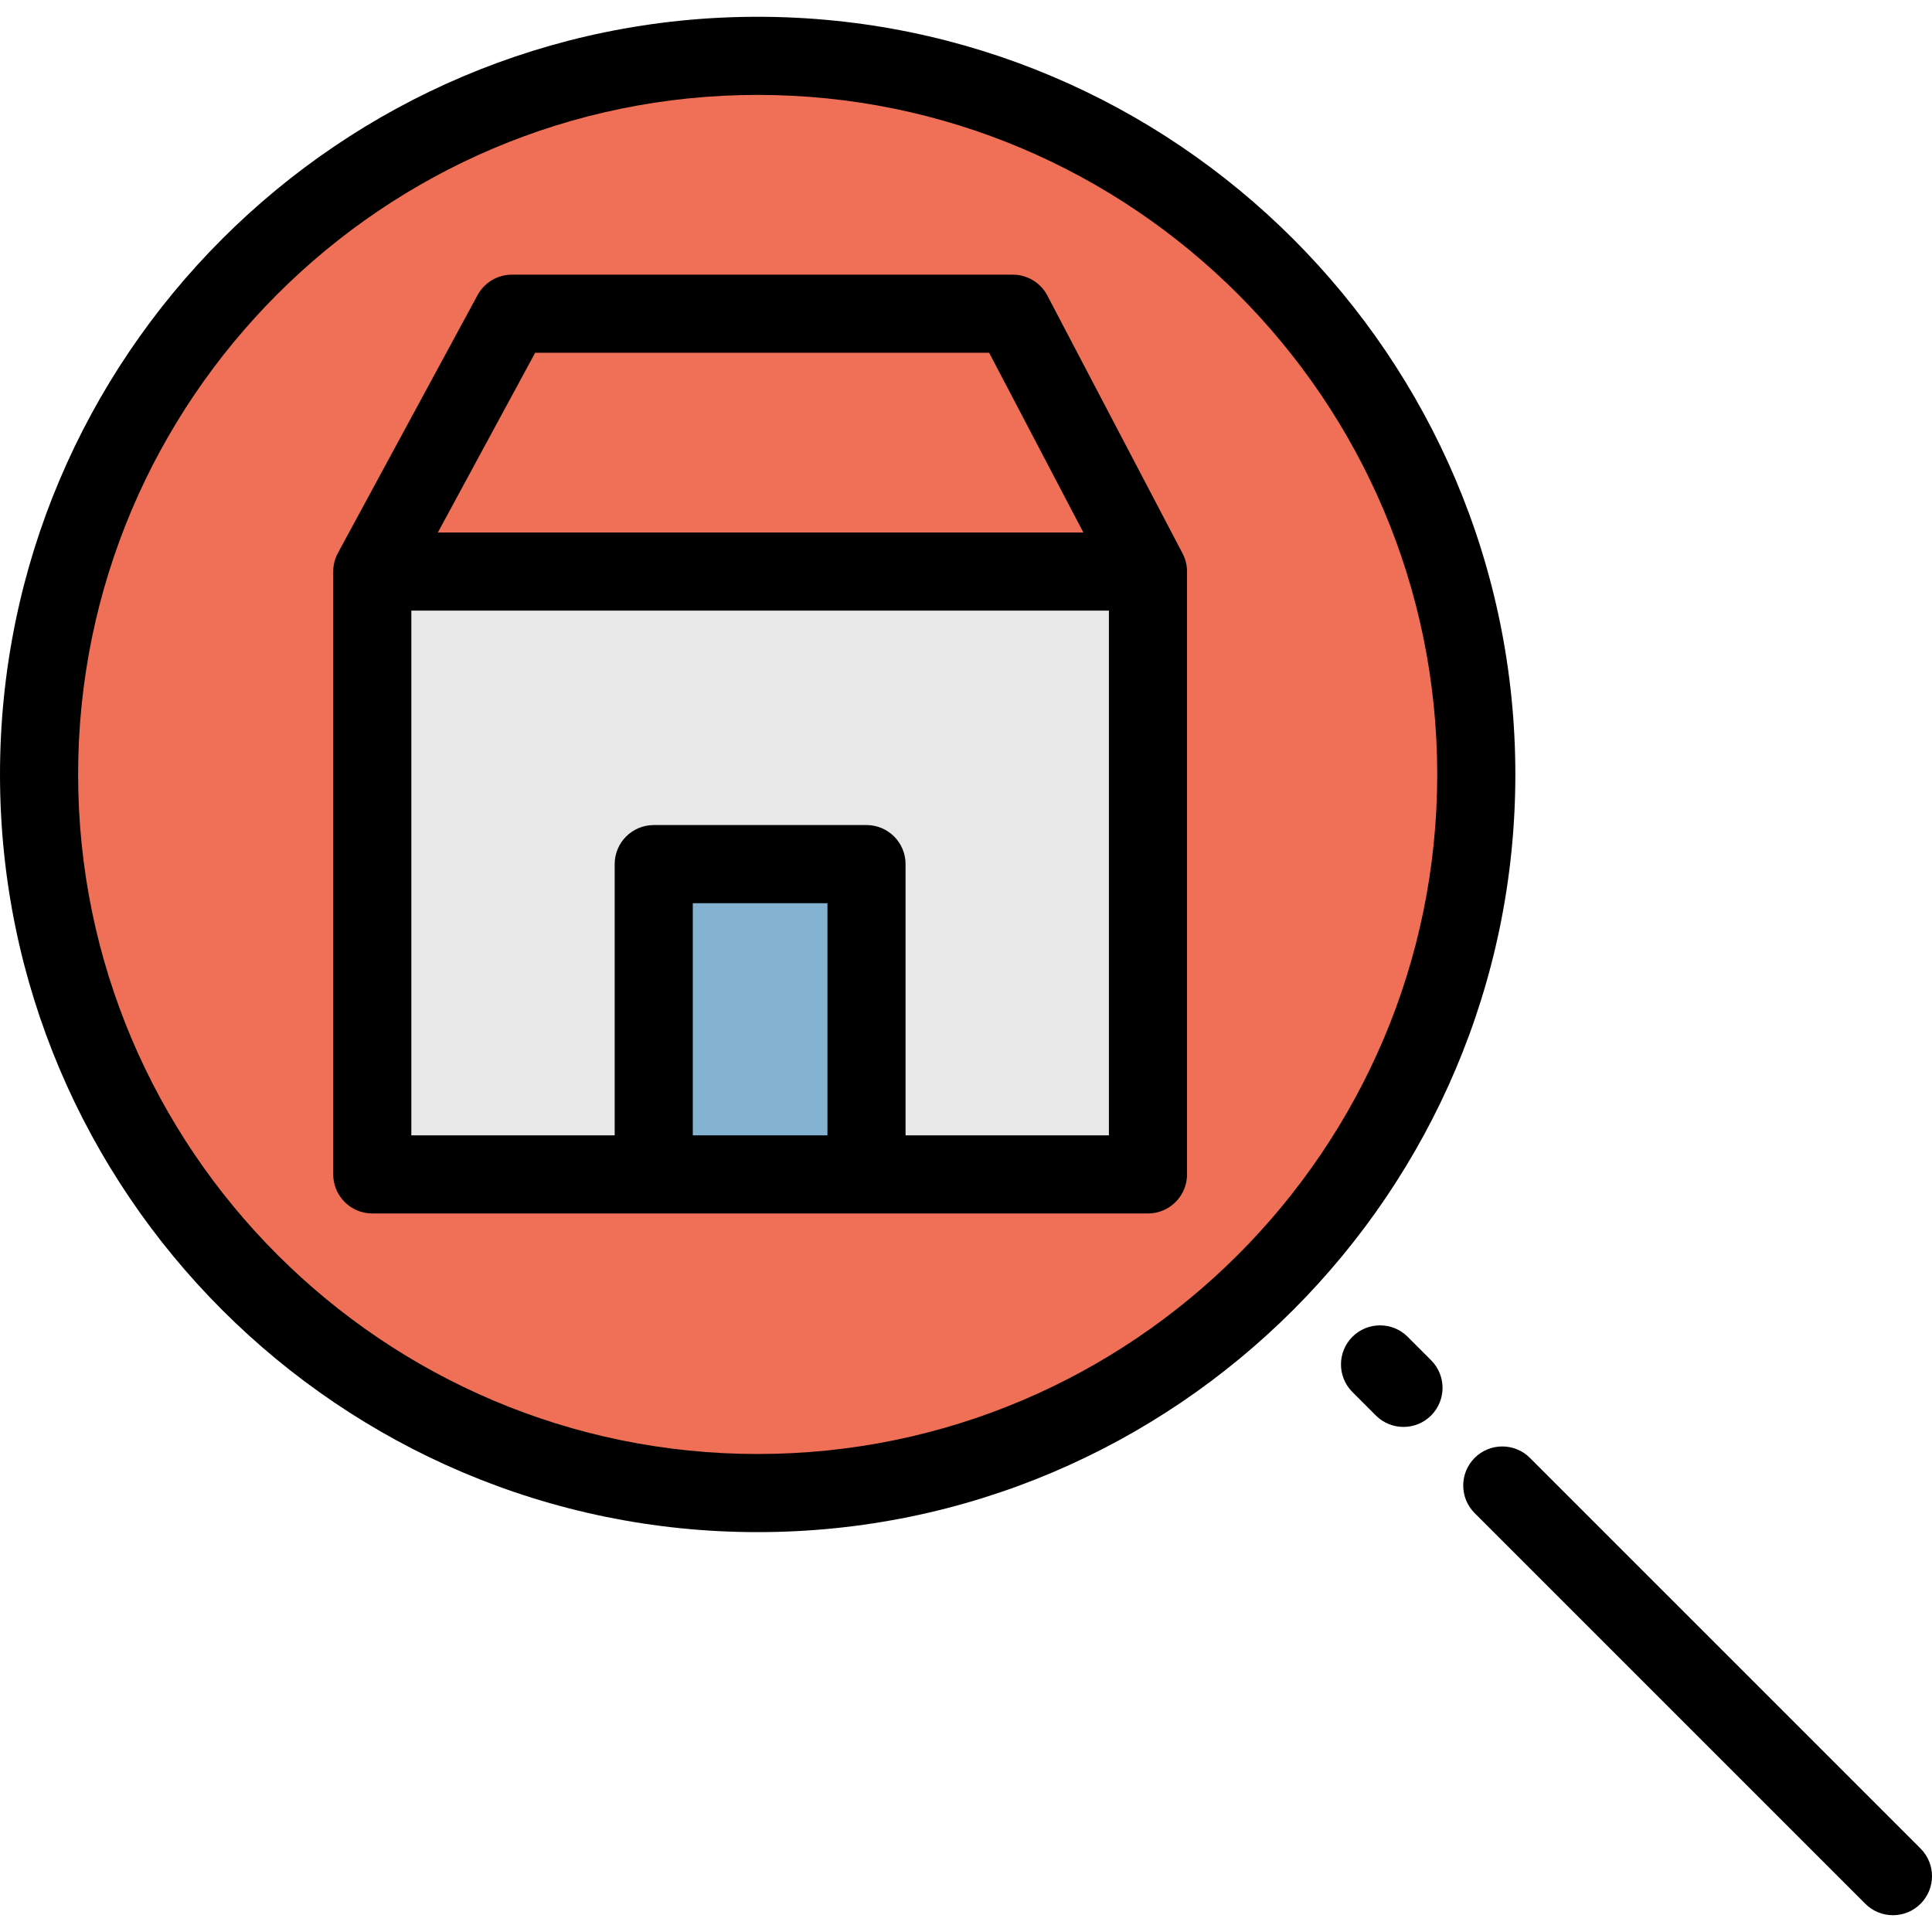
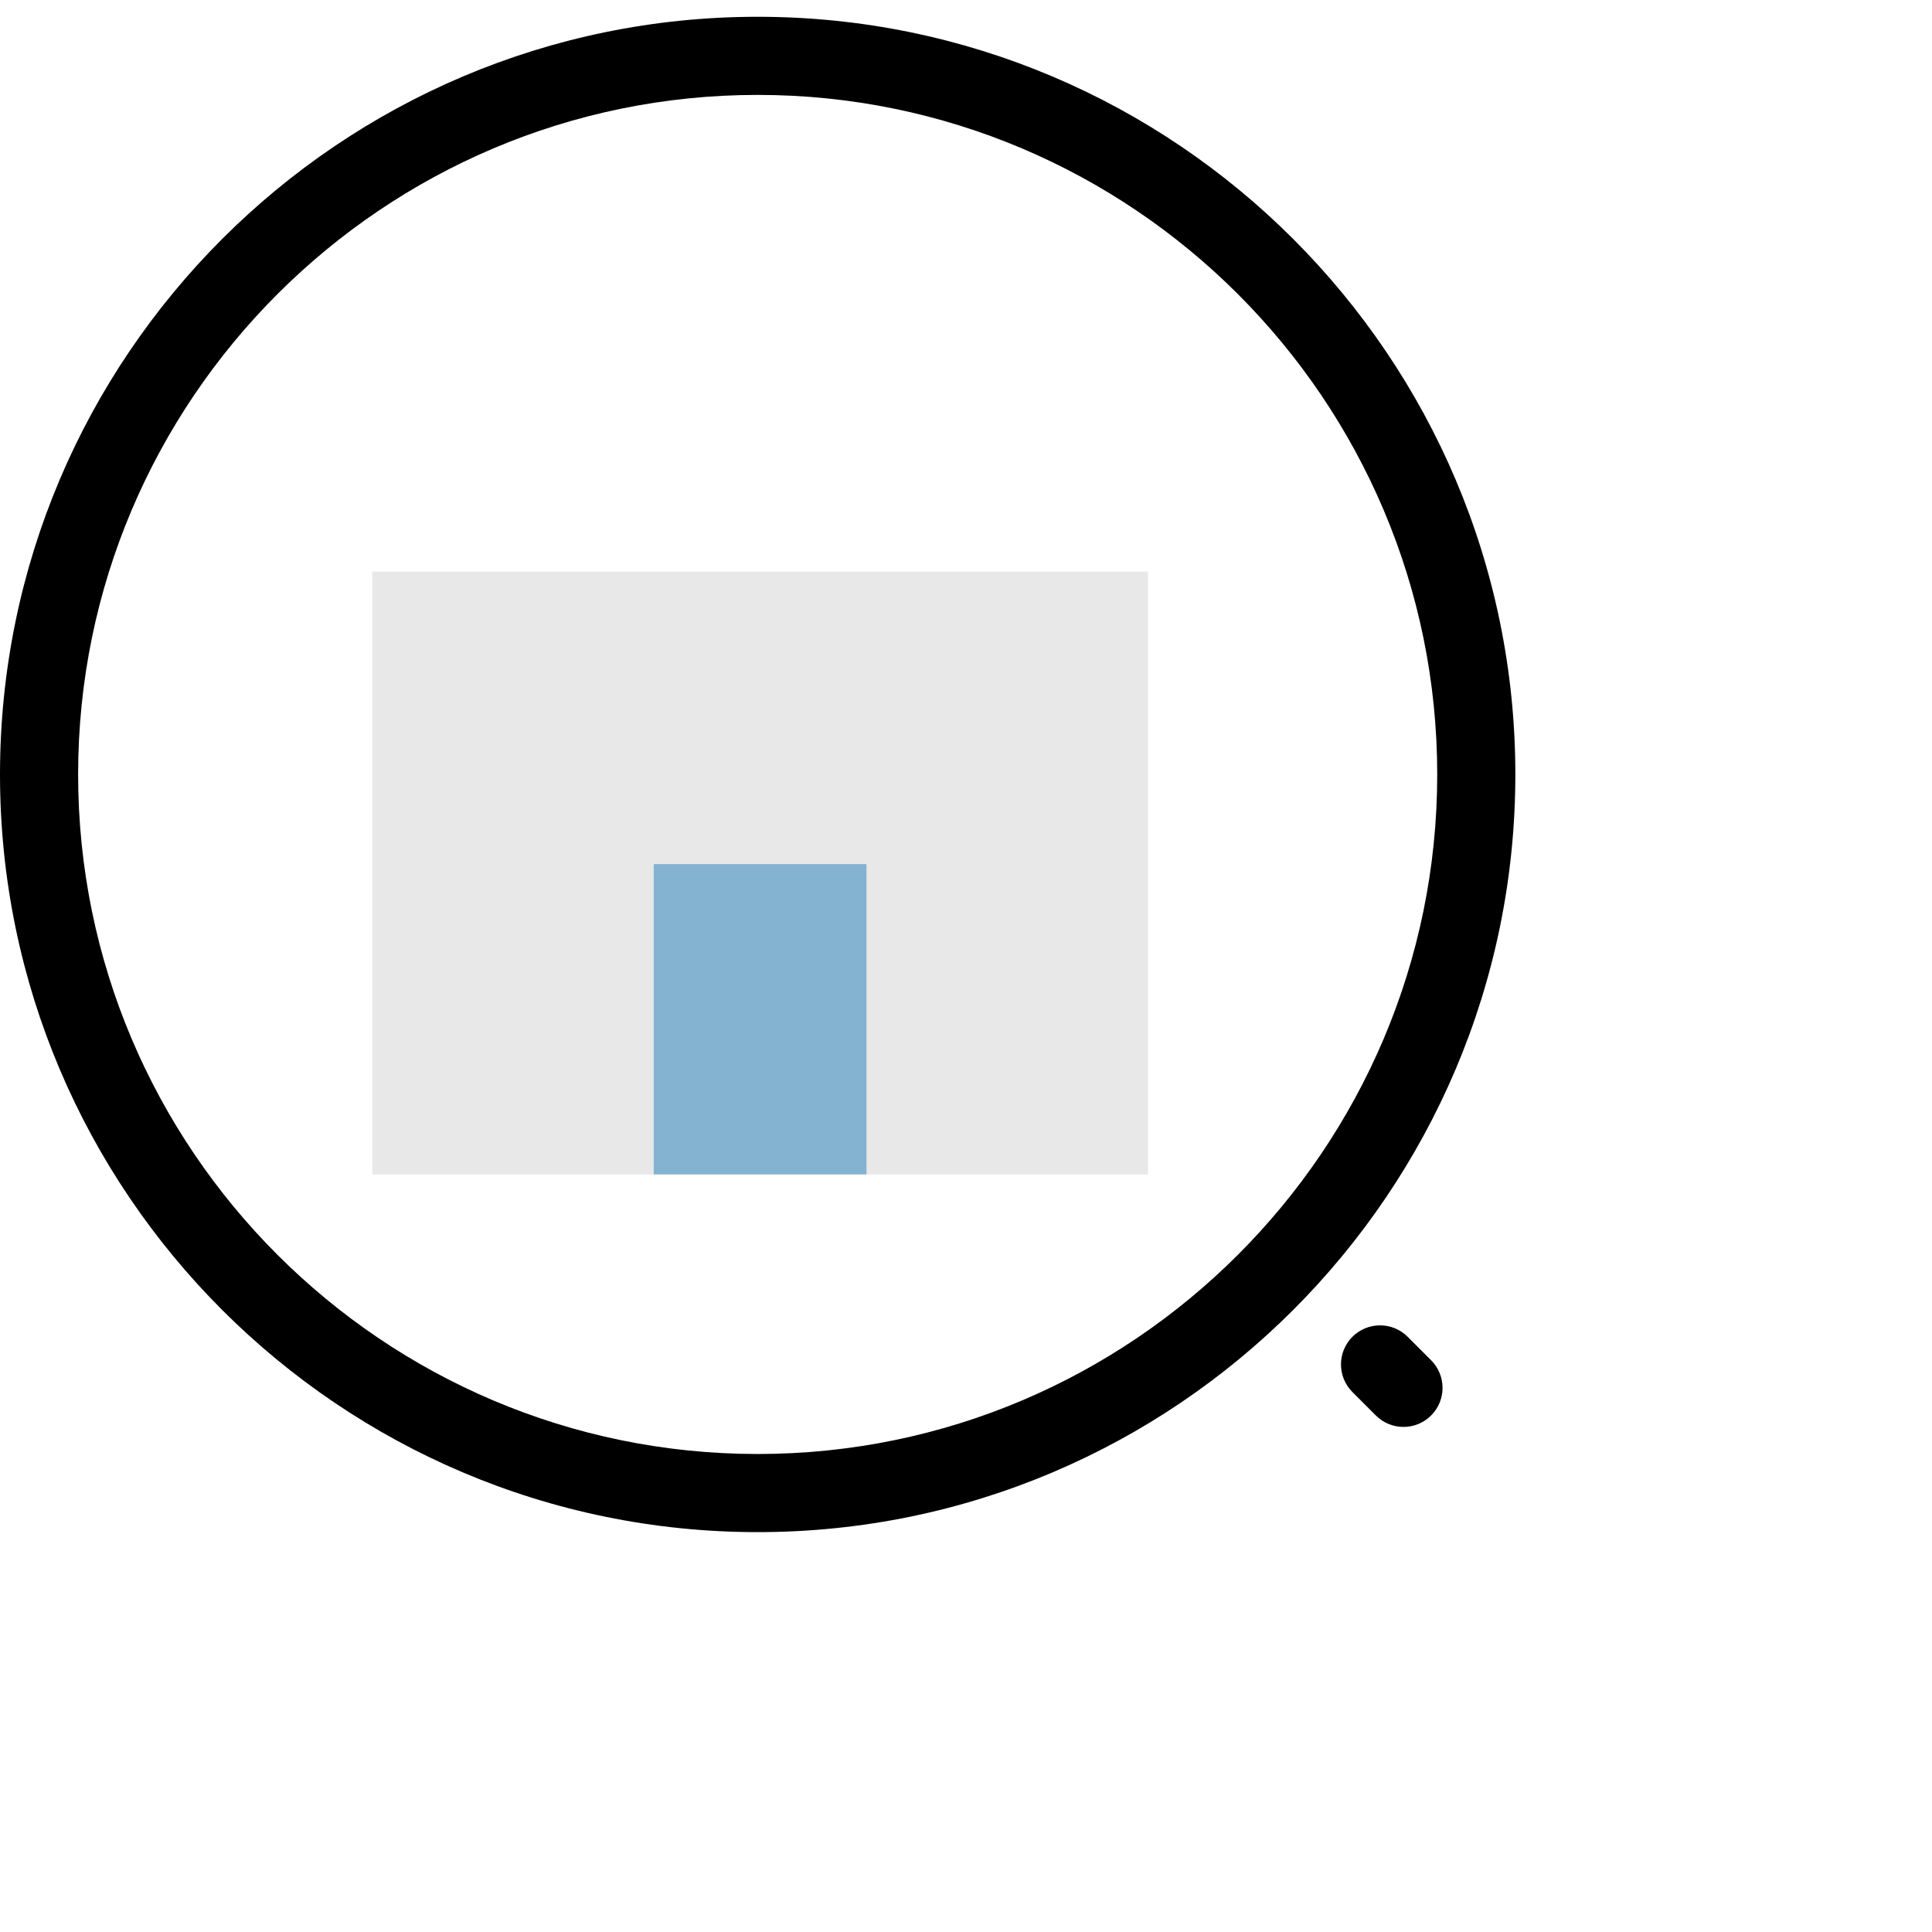
<svg xmlns="http://www.w3.org/2000/svg" version="1.1" id="Layer_1" viewBox="0 0 512 512" xml:space="preserve">
-   <circle style="fill:#F07057;" cx="200.789" cy="205.24" r="190.437" />
  <rect x="98.661" y="151.474" style="fill:#E8E8E8;" width="205.571" height="159.755" />
-   <polygon style="fill:#F07057;" points="268.396,83.138 135.658,83.138 98.656,151.472 304.224,151.472 " />
  <rect x="173.244" y="228.997" style="fill:#84B3D2;" width="56.385" height="82.233" />
  <path d="M200.791,4.448C90.074,4.448,0,94.523,0,205.239s90.074,200.79,200.791,200.79c110.716,0,200.791-90.074,200.791-200.79  S311.507,4.448,200.791,4.448z M200.791,385.325c-99.301,0-180.088-80.787-180.088-180.086c0-99.301,80.787-180.088,180.088-180.088  s180.088,80.787,180.088,180.088C380.878,304.538,300.091,385.325,200.791,385.325z" />
-   <path d="M508.968,489.88L405.442,386.355c-4.043-4.041-10.596-4.041-14.64,0c-4.042,4.042-4.042,10.597,0,14.64L494.328,504.52  c2.022,2.021,4.671,3.032,7.32,3.032s5.298-1.011,7.32-3.032C513.01,500.477,513.01,493.923,508.968,489.88z" />
  <path d="M373.045,354.265c-4.043-4.041-10.596-4.041-14.64,0c-4.042,4.042-4.042,10.597,0,14.64l6.212,6.212  c2.022,2.021,4.671,3.032,7.32,3.032c2.649,0,5.298-1.011,7.32-3.032c4.042-4.042,4.042-10.597,0-14.64L373.045,354.265z" />
-   <path d="M313.391,146.666l-0.055-0.105c-0.006-0.011-0.011-0.023-0.018-0.034l-35.754-68.196c-1.788-3.409-5.319-5.544-9.167-5.544  H135.659c-3.799,0-7.294,2.082-9.102,5.422l-36.981,68.295c-0.808,1.475-1.27,3.168-1.27,4.968v159.755  c0,5.716,4.634,10.352,10.352,10.352h205.567c5.716,0,10.352-4.635,10.352-10.352V151.472c0-1.725-0.427-3.346-1.173-4.776  C313.397,146.685,313.396,146.676,313.391,146.666z M141.824,93.49h120.311l24.972,47.632H116.033L141.824,93.49z M219.28,300.876  h-35.681v-61.524h35.681L219.28,300.876L219.28,300.876z M293.872,300.876h-53.888V229c0-5.716-4.634-10.352-10.352-10.352h-56.384  c-5.717,0-10.352,4.635-10.352,10.352v71.876h-53.889V161.823h184.864V300.876z" />
</svg>